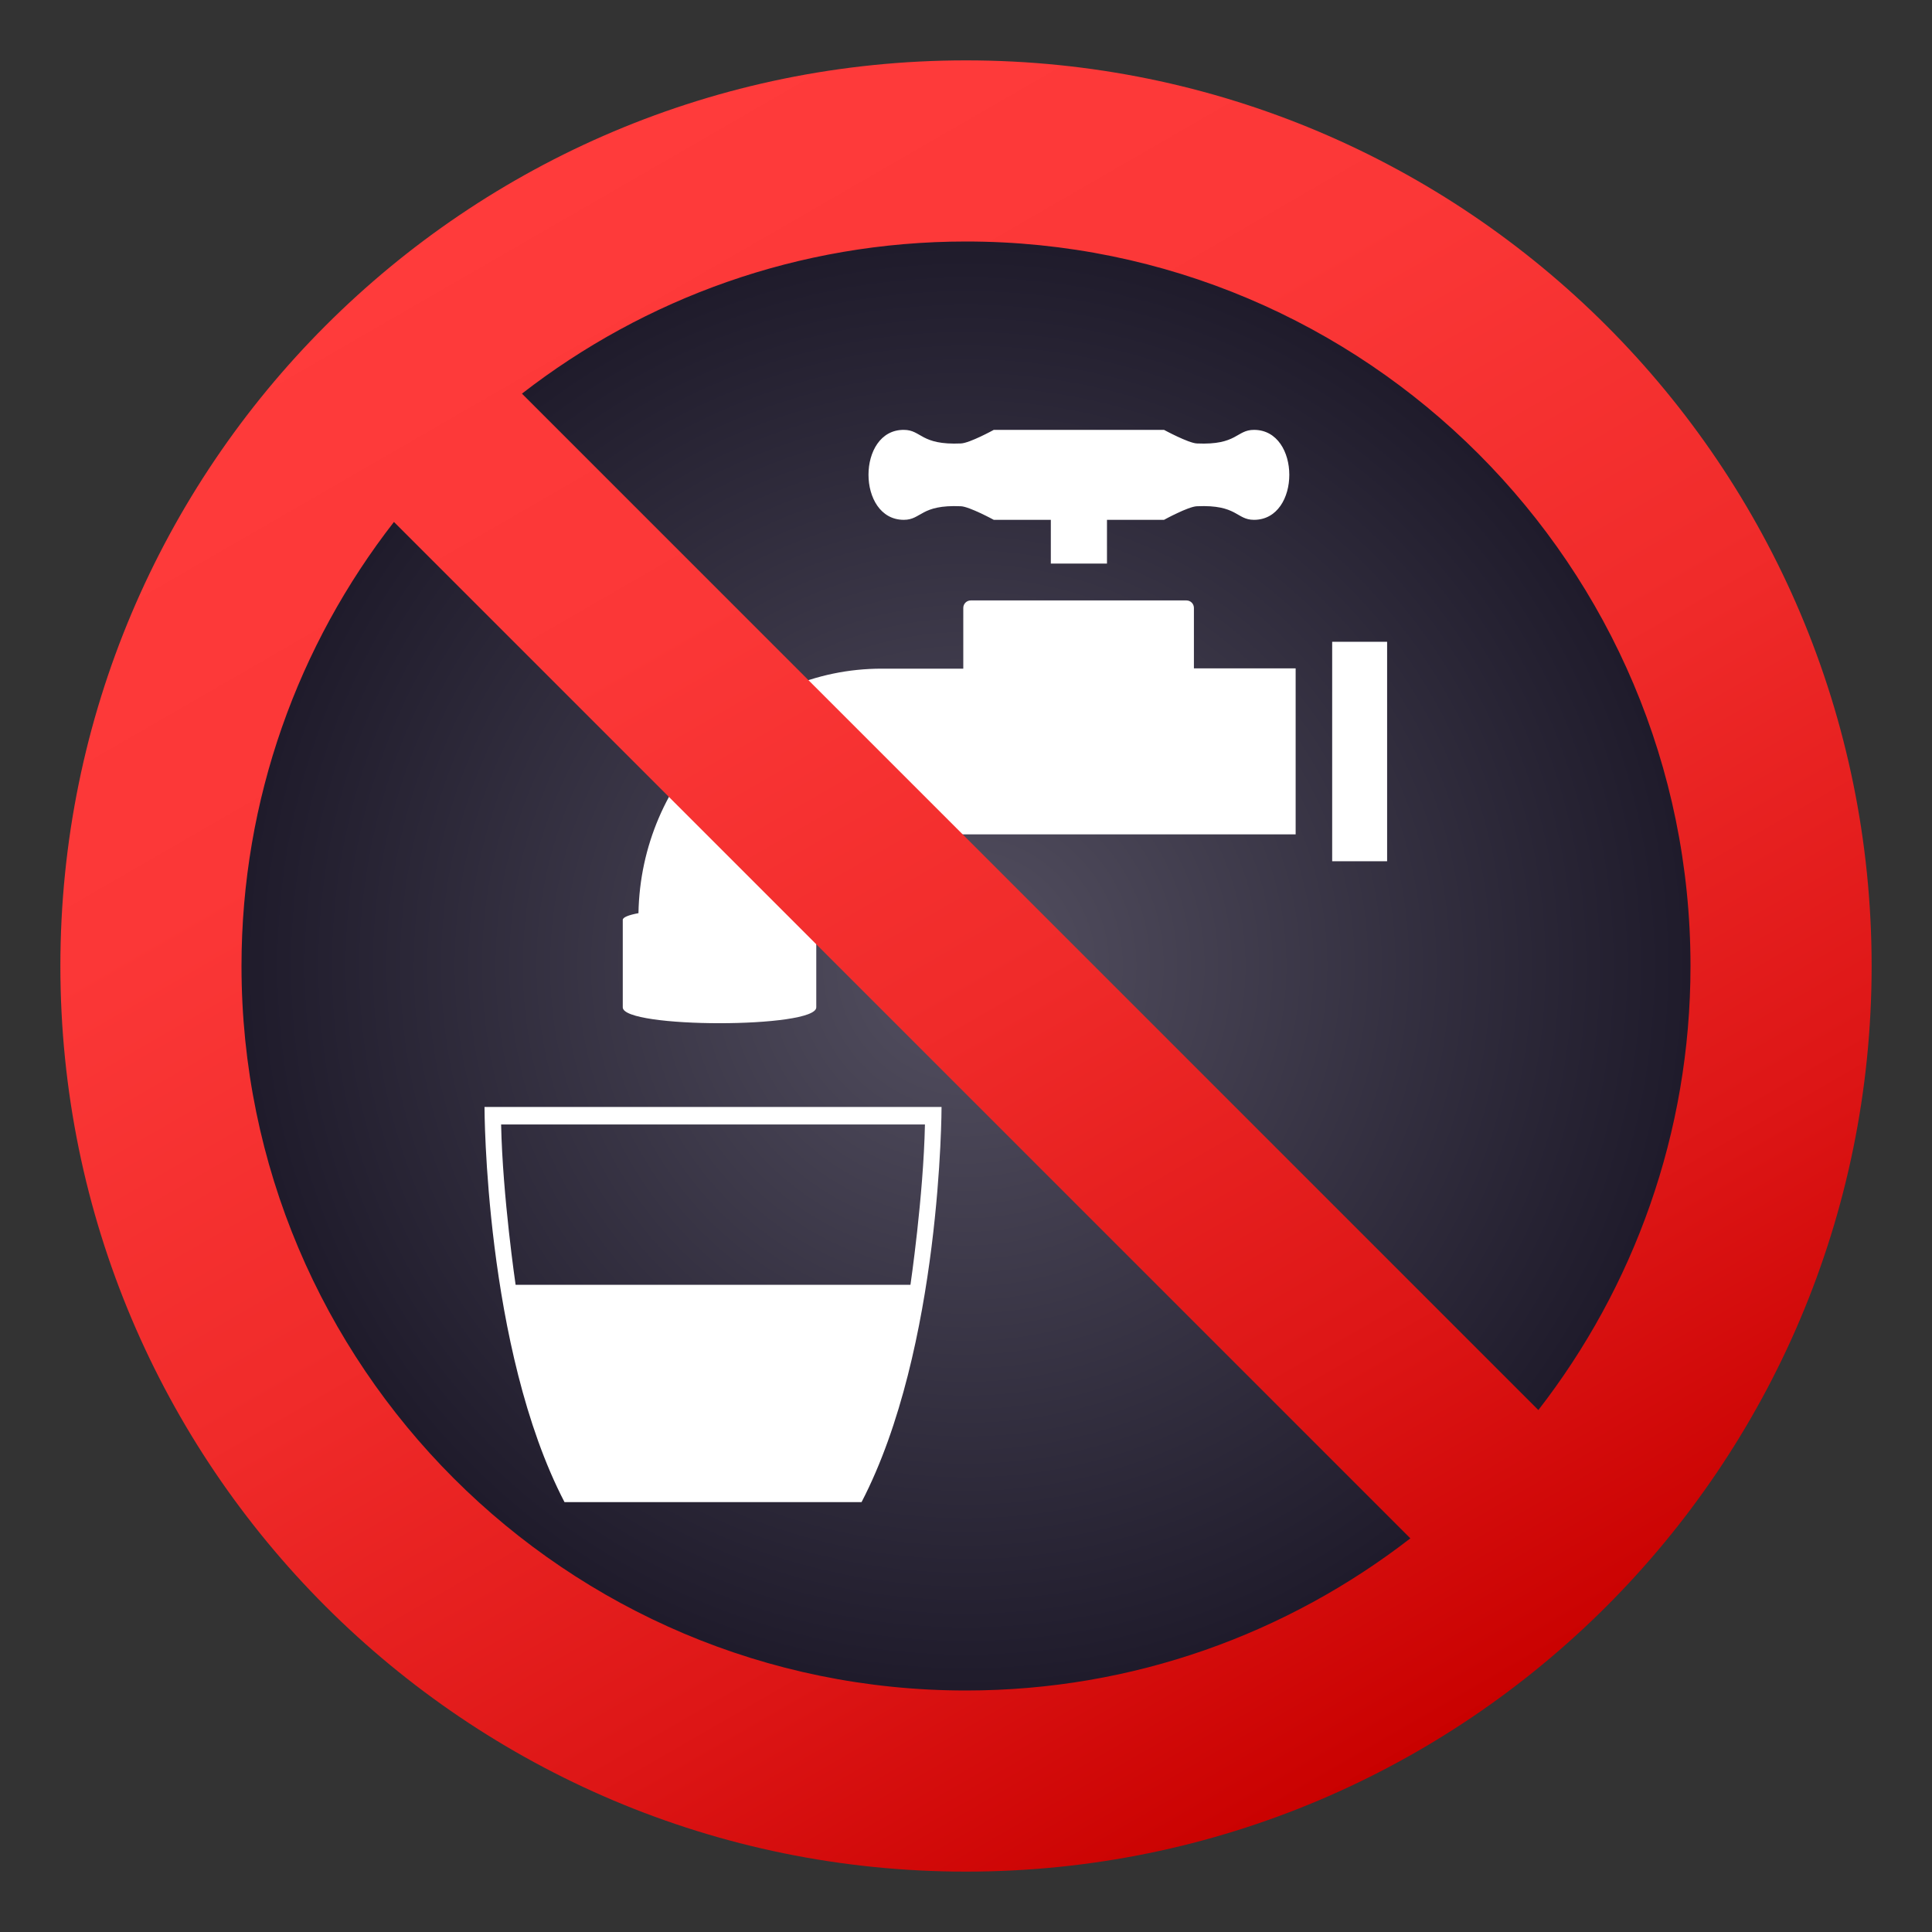
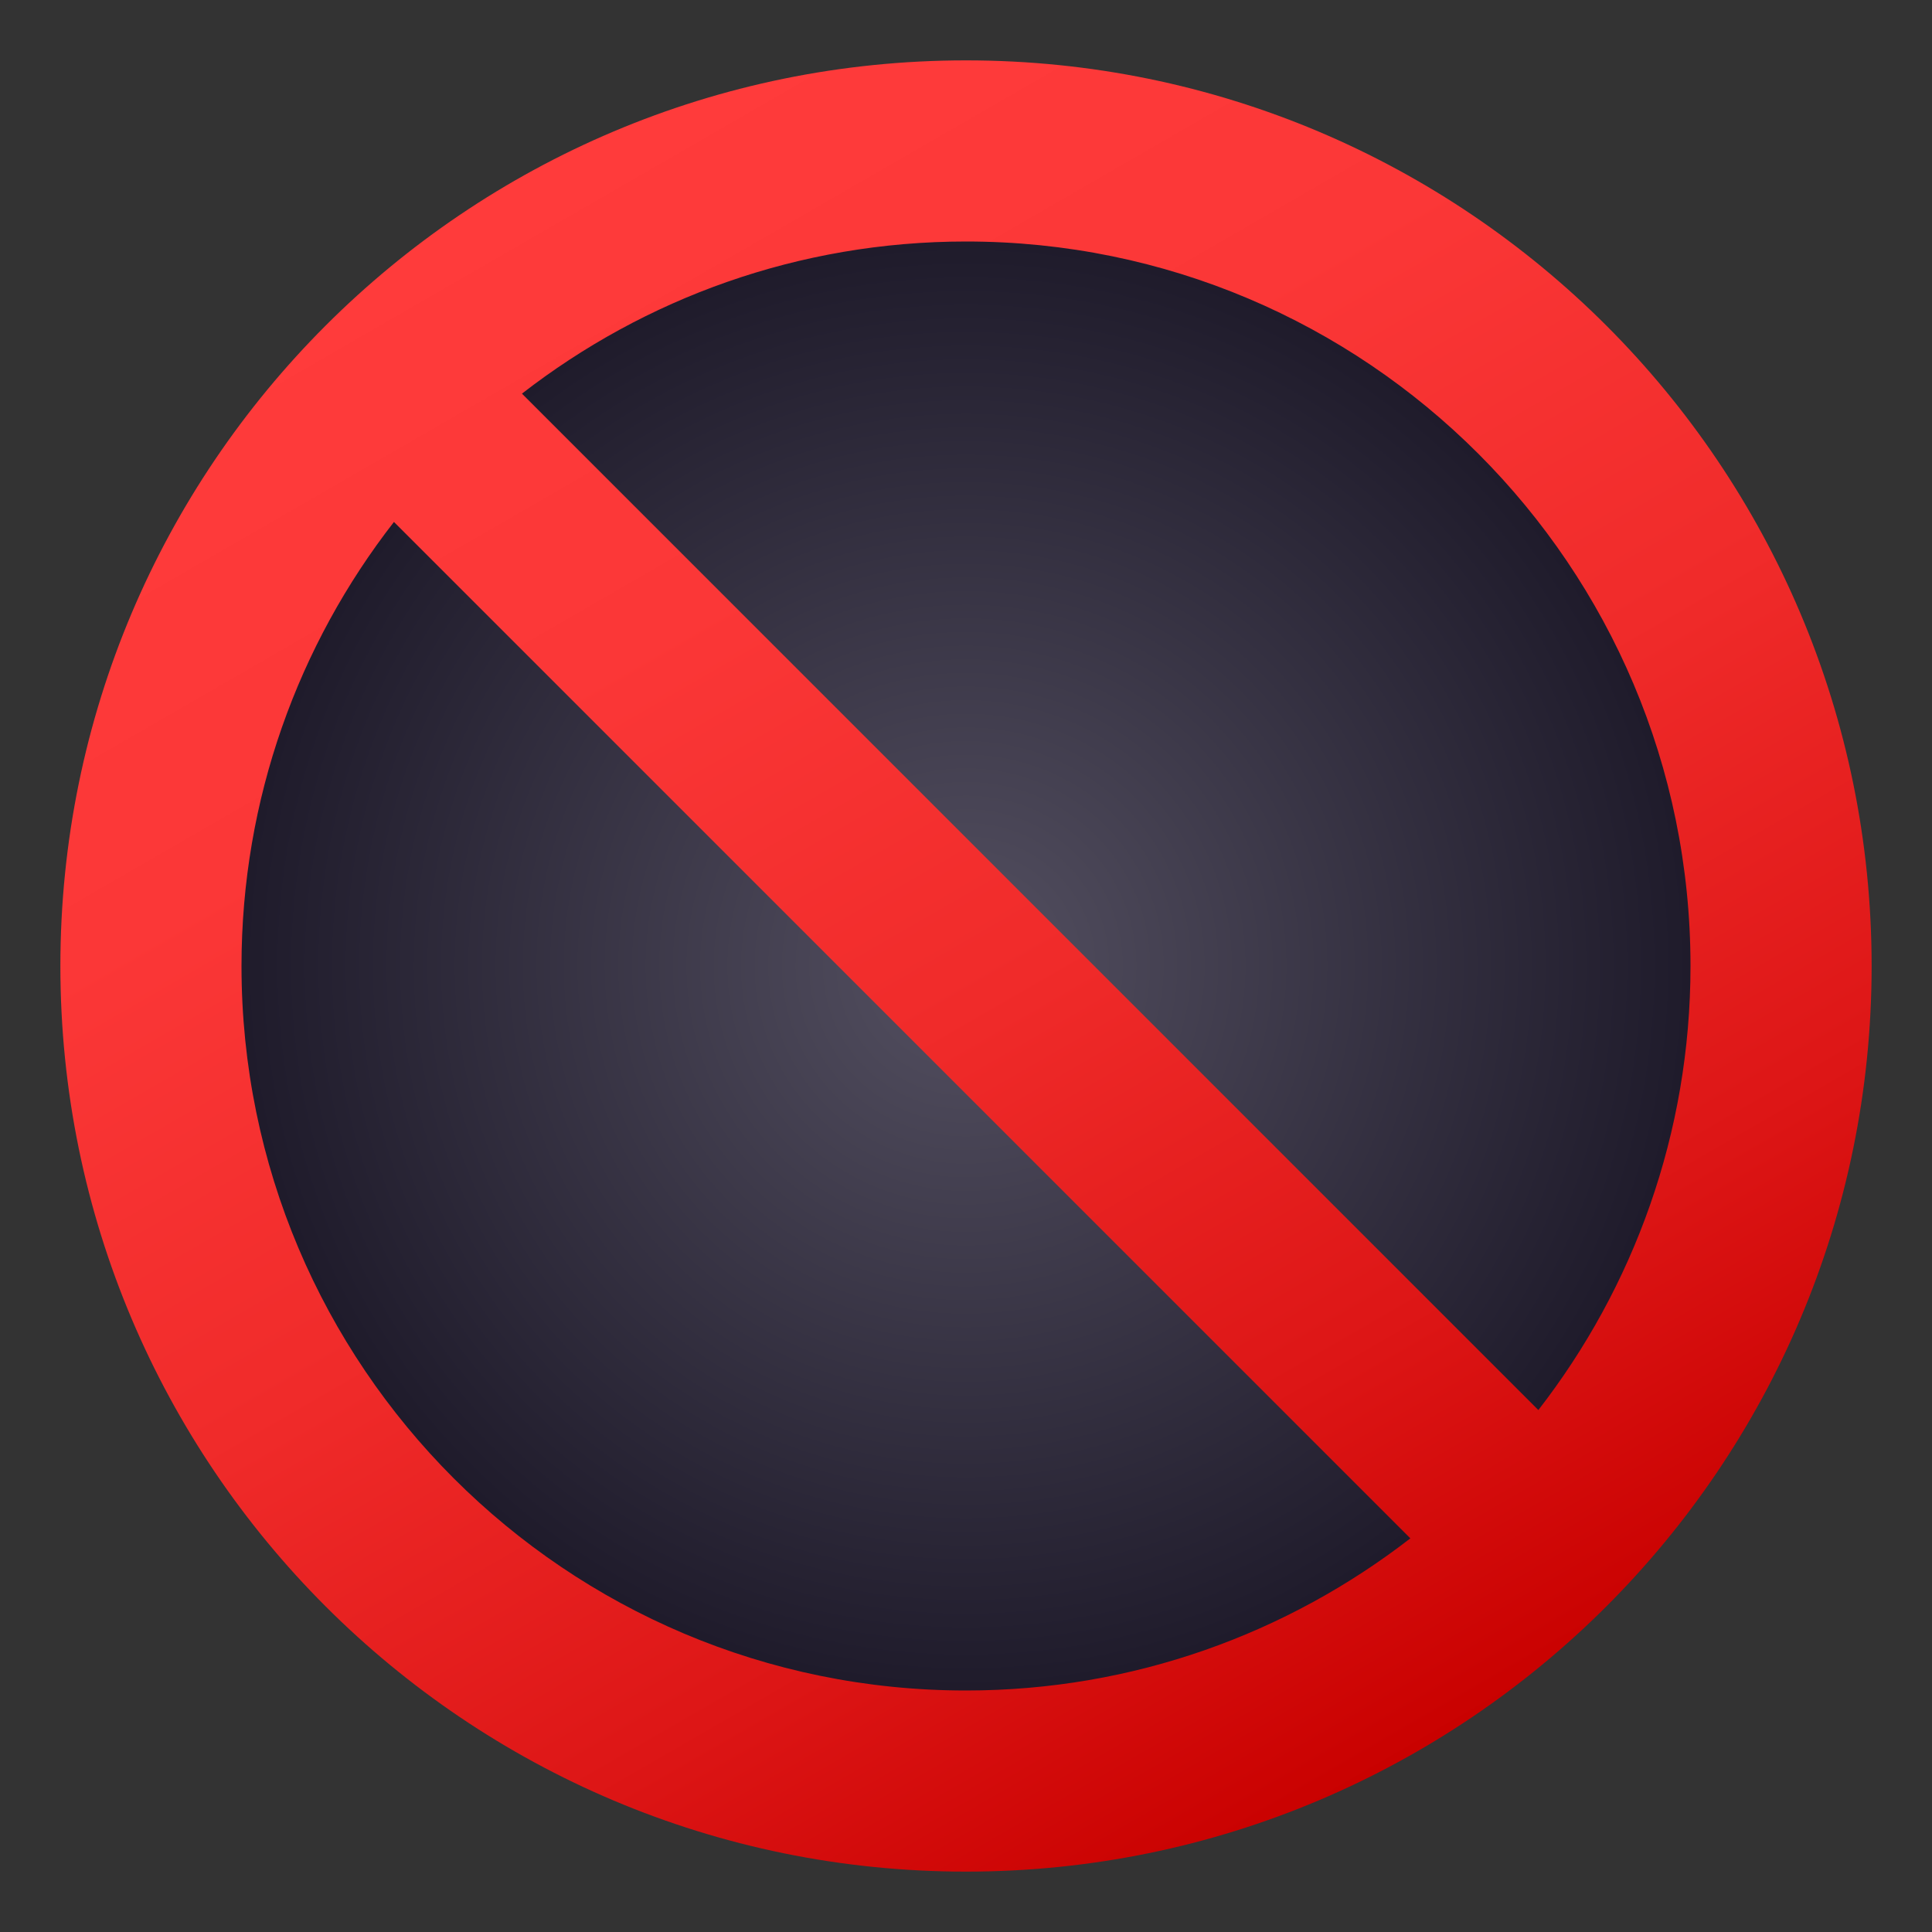
<svg xmlns="http://www.w3.org/2000/svg" version="1.1" id="Layer_1" x="0px" y="0px" width="64px" height="64px" viewBox="0 0 64 64" style="enable-background:new 0 0 64 64;" xml:space="preserve">
  <rect x="0" y="0" width="64" height="64" fill="#333333" stroke="none" />
  <radialGradient id="SVGID_1_" cx="-62" cy="38" r="26.2" gradientTransform="matrix(1 0 0 -1 94 70)" gradientUnits="userSpaceOnUse">
    <stop offset="0" style="stop-color:#545061" />
    <stop offset="1" style="stop-color:#1A1626" />
  </radialGradient>
  <path fill="url(#SVGID_1_)" d="M56.63,40.33C45.53,73.17-3.73,56.52,7.37,23.67C18.47-9.17,67.73,7.48,56.63,40.33z" />
-   <path fill="#FFFFFF" d="M16.05,36.67c0,0,0,7.99,2.65,13.09h9.84c2.65-5.1,2.65-13.09,2.65-13.09h-7.57H16.05z M30.16,42.56H17.08  c0,0-0.43-2.92-0.48-5.31h14.04C30.59,39.64,30.16,42.56,30.16,42.56z" />
-   <path fill="#FFFFFF" d="M39.55,20.14c0-0.14-0.11-0.25-0.25-0.25h-7.14c-0.14,0-0.25,0.11-0.25,0.25v2.01h-2.7  c-4.41,0-7.98,3.62-8.06,8.1c-0.33,0.06-0.52,0.14-0.52,0.22v0v2.9c0,0.7,6.41,0.7,6.41,0v-2.9v0c0-0.08-0.19-0.15-0.5-0.22  c0.07-1.45,1.24-2.61,2.68-2.61h13.7v-5.5h-3.37V20.14z" />
-   <path fill="#FFFFFF" d="M29.94,17.22c0.59,0,0.55-0.51,1.89-0.45c0.28,0.01,1.09,0.45,1.09,0.45v0v0h1.89v1.45h1.86v-1.45h1.89v0l0,0  c0,0,0.8-0.44,1.09-0.45c1.34-0.06,1.3,0.45,1.89,0.45c1.56,0,1.56-2.98,0-2.98c-0.59,0-0.55,0.51-1.89,0.45  c-0.28-0.01-1.09-0.45-1.09-0.45c0,0,0,0,0,0v0h-5.64v0c0,0,0,0,0,0c0,0-0.8,0.44-1.09,0.45c-1.34,0.06-1.3-0.45-1.89-0.45  C28.38,14.23,28.38,17.22,29.94,17.22z" />
-   <rect x="44.13" y="21.26" fill="#FFFFFF" width="1.82" height="7.27" />
  <linearGradient id="SVGID_2_" gradientUnits="userSpaceOnUse" x1="-77.002" y1="63.985" x2="-46.998" y2="12.015" gradientTransform="matrix(1 0 0 -1 94 70)">
    <stop offset="0" style="stop-color:#FF3B3B" />
    <stop offset="0.256" style="stop-color:#FB3737" />
    <stop offset="0.521" style="stop-color:#F02B2A" />
    <stop offset="0.789" style="stop-color:#DD1616" />
    <stop offset="1" style="stop-color:#C90100" />
  </linearGradient>
  <path fill="url(#SVGID_2_)" d="M32,2C15.43,2,2,15.43,2,32s13.43,30,30,30c16.57,0,30-13.43,30-30S48.57,2,32,2z M56,32  c0,5.55-1.89,10.65-5.04,14.71L17.29,13.04C21.35,9.89,26.45,8,32,8C45.26,8,56,18.75,56,32z M8,32c0-5.54,1.89-10.65,5.05-14.71  l33.67,33.67C42.65,54.11,37.55,56,32,56C18.75,56,8,45.26,8,32z" />
</svg>